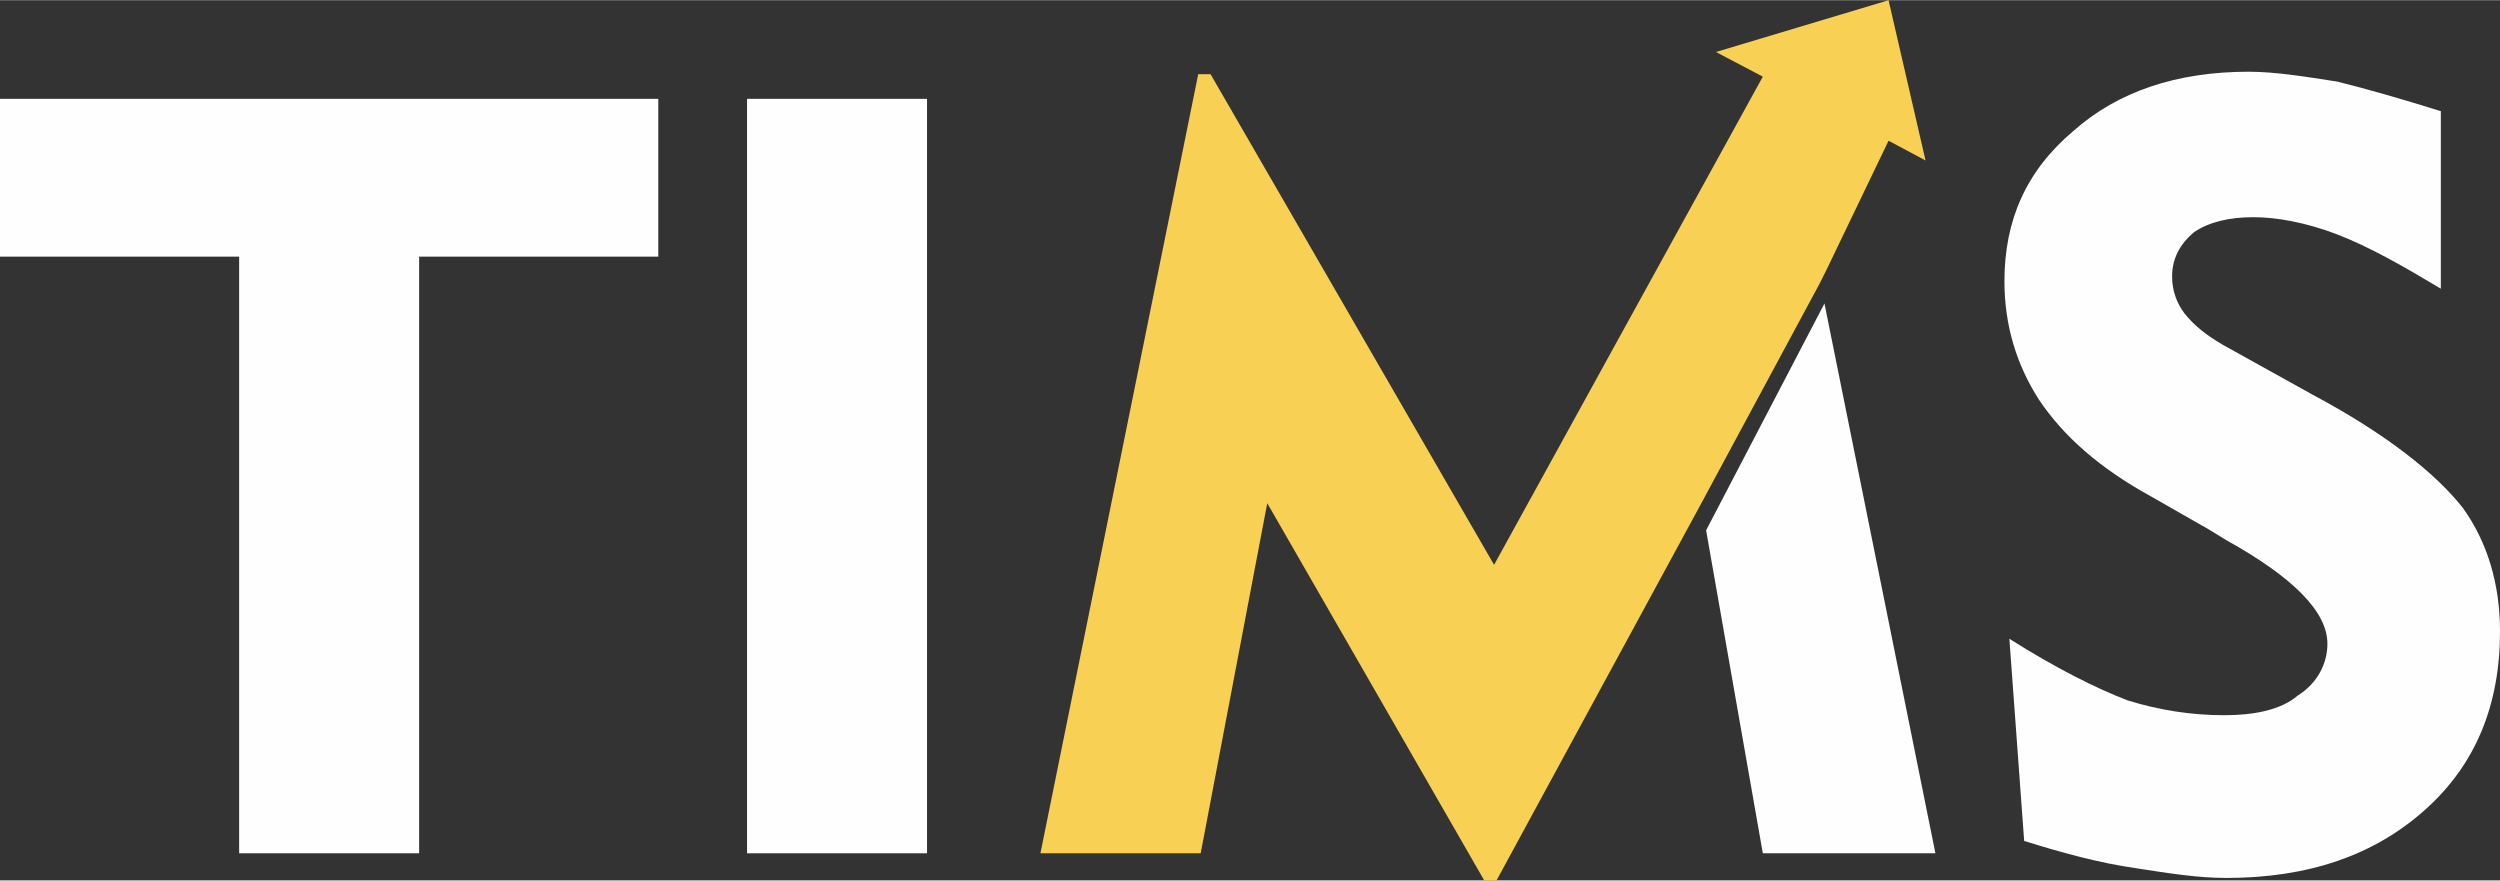
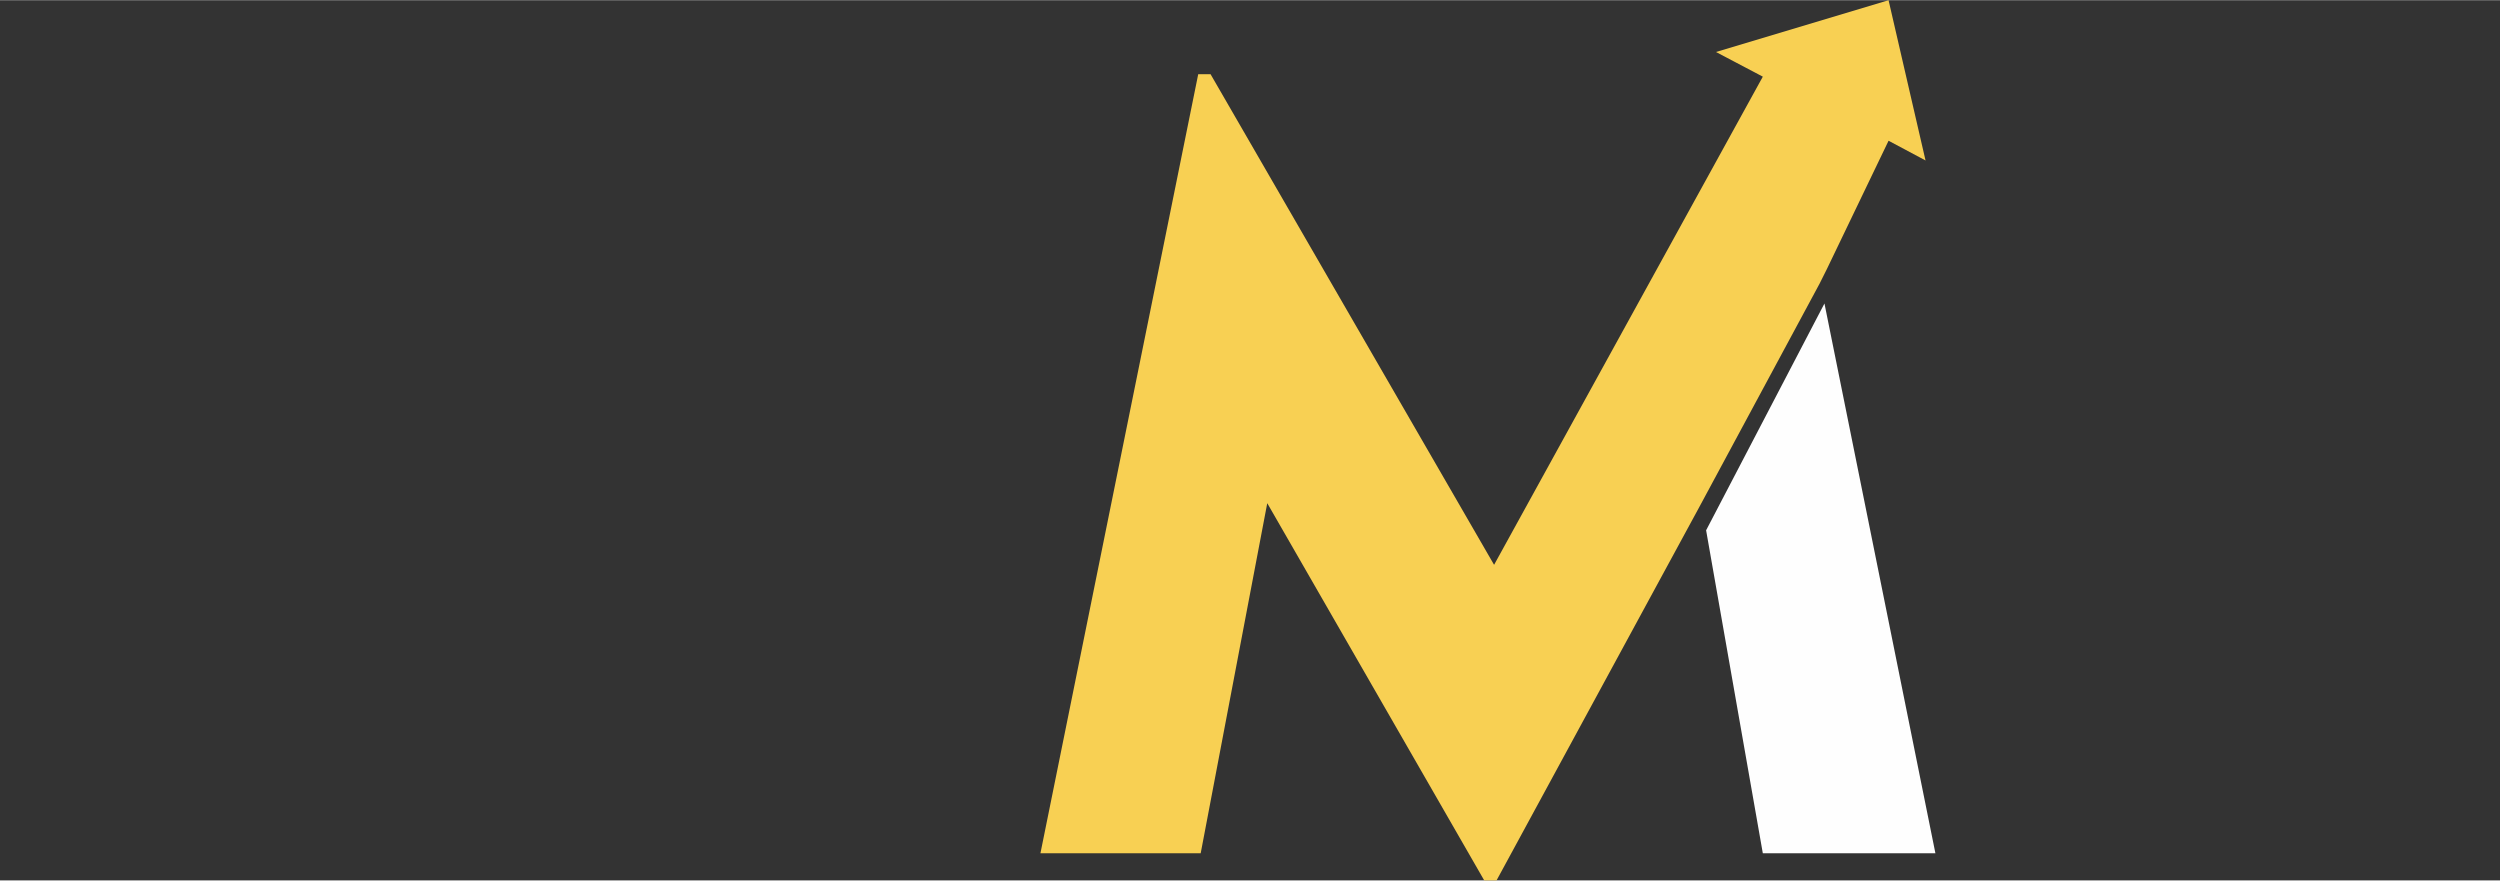
<svg xmlns="http://www.w3.org/2000/svg" xml:space="preserve" width="1022px" height="360px" version="1.1" style="shape-rendering:geometricPrecision; text-rendering:geometricPrecision; image-rendering:optimizeQuality; fill-rule:evenodd; clip-rule:evenodd" viewBox="0 0 1014 357">
  <rect x="0" y="0" width="1014" height="357" fill="#333333" stroke="none" />
  <defs>
    <style type="text/css">
   
    .fil0 {fill:#FEFEFE;fill-rule:nonzero}
    .fil1 {fill:#F8D053;fill-rule:nonzero}
   
  </style>
  </defs>
  <g id="Layer_x0020_1">
-     <polygon class="fil0" points="97,346 97,104 0,104 0,40 267,40 267,104 170,104 170,346 " />
-     <polygon class="fil0" points="303,346 303,40 376,40 376,346 " />
    <polygon class="fil0" points="740,123 785,346 715,346 692,215 " />
-     <path class="fil0" d="M815 259c19,12 35,20 48,25 13,4 26,6 39,6 12,0 23,-2 30,-8 8,-5 12,-13 12,-21 0,-13 -14,-27 -41,-42 -5,-3 -8,-5 -10,-6l-21 -12c-20,-11 -35,-24 -45,-39 -9,-14 -14,-30 -14,-48 0,-25 9,-45 28,-61 18,-16 42,-24 71,-24 11,0 23,2 36,4 12,3 26,7 42,12l0 72c-15,-9 -29,-17 -42,-22 -13,-5 -25,-7 -34,-7 -10,0 -18,2 -24,6 -6,5 -9,11 -9,18 0,6 2,11 5,15 4,5 9,9 16,13l36 20c30,16 50,32 61,46 10,14 15,31 15,50 0,30 -10,54 -30,72 -21,19 -48,28 -81,28 -12,0 -24,-2 -37,-4 -14,-2 -29,-6 -45,-11l-6 -82z" />
    <polygon class="fil1" points="422,346 486,30 491,30 606,229 715,31 696,21 766,0 781,65 766,57 741,109 738,115 689,206 607,357 602,357 514,204 487,346 " />
  </g>
</svg>